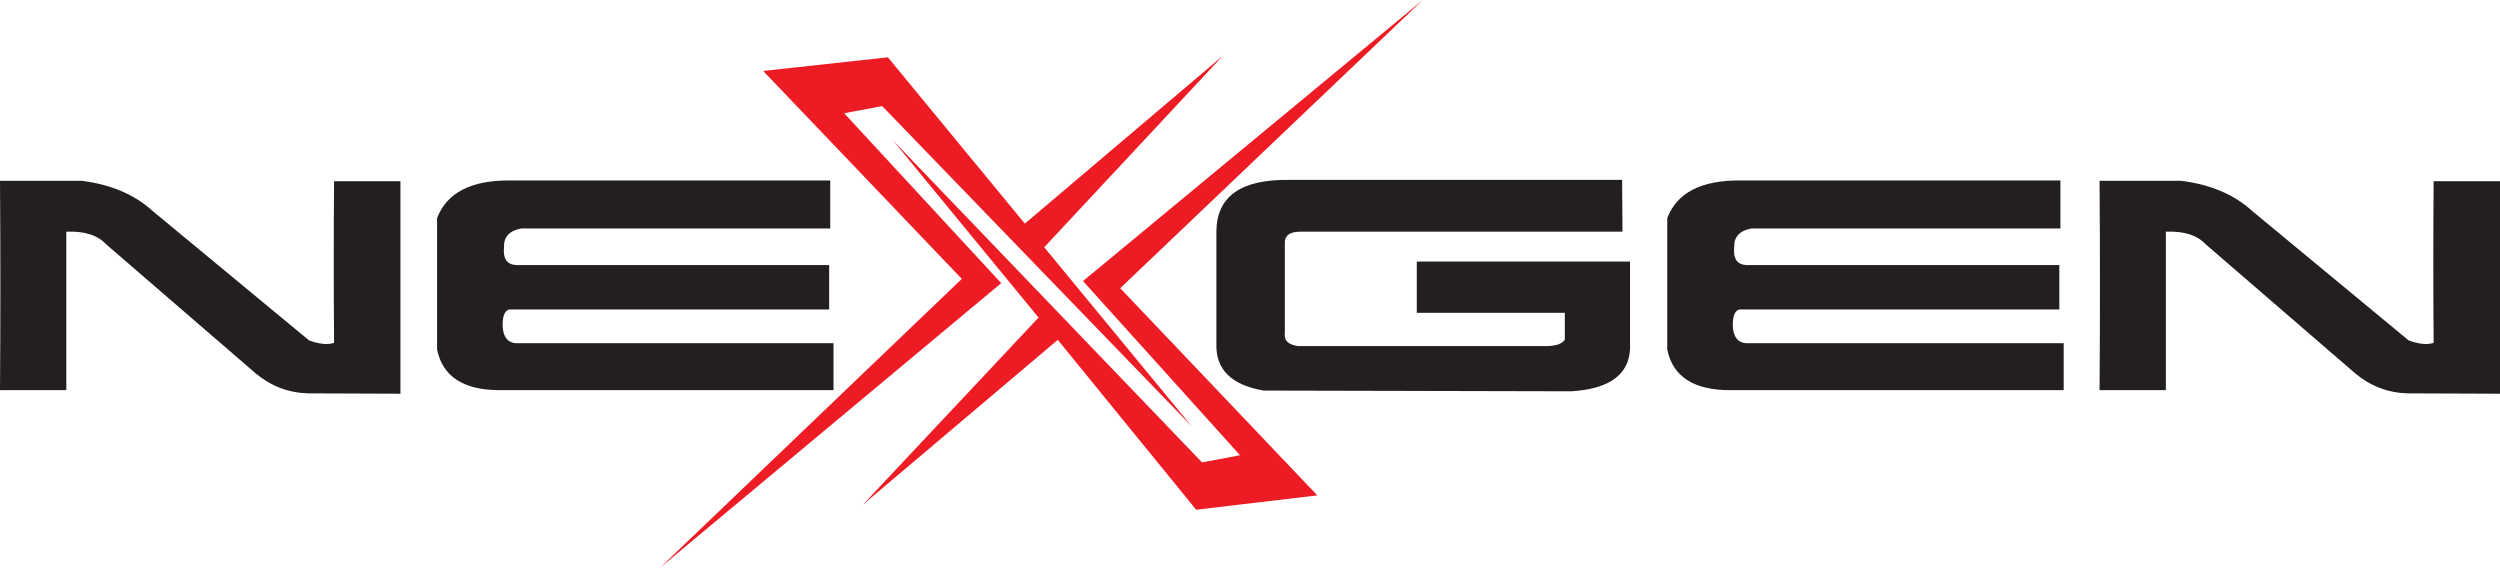
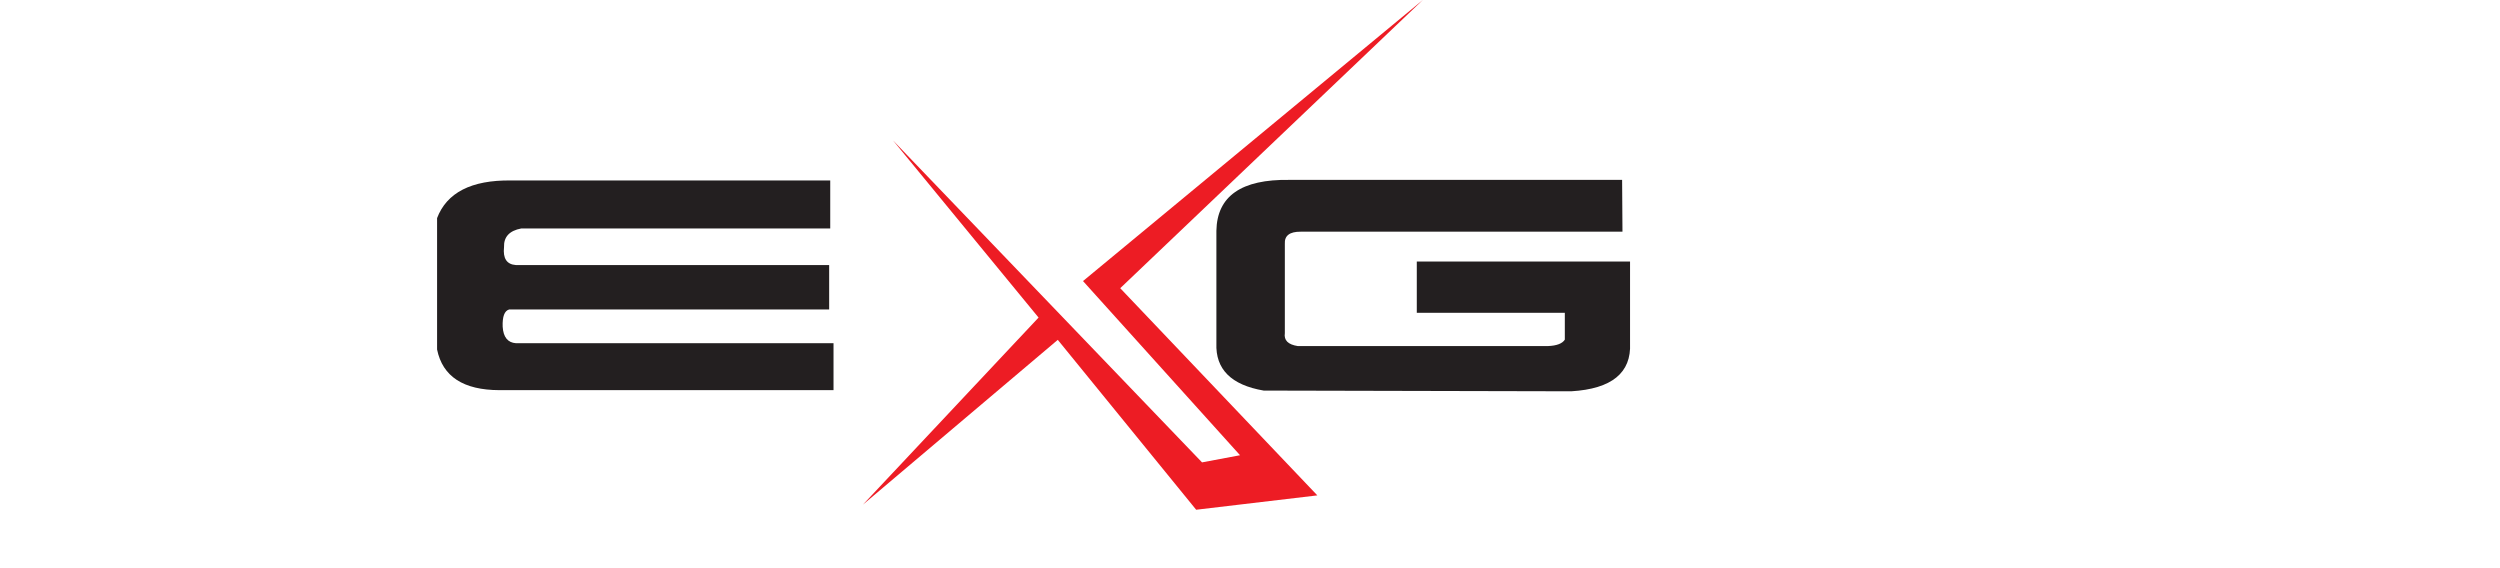
<svg xmlns="http://www.w3.org/2000/svg" id="Layer_1" data-name="Layer 1" viewBox="0 0 349.93 79.47">
  <defs>
    <style>
      .cls-1 {
        fill: #ed1c24;
      }

      .cls-1, .cls-2 {
        fill-rule: evenodd;
      }

      .cls-2 {
        fill: #231f20;
      }
    </style>
  </defs>
-   <path class="cls-1" d="M134.62,39.03c-18.53-19.4-27.8-29.1-27.8-29.1,11.64-1.27,17.46-1.91,17.46-1.91,12.78,15.52,19.17,23.28,19.17,23.28,18.46-15.65,27.7-23.48,27.7-23.48-16.66,17.86-24.99,26.79-24.99,26.79,13.78,16.72,20.67,25.09,20.67,25.09-28.9-29.9-43.35-44.85-43.35-44.85-3.55.67-5.32,1-5.32,1,14.65,15.85,21.98,23.78,21.98,23.78-31.84,26.56-47.76,39.84-47.76,39.84,28.16-26.96,42.25-40.44,42.25-40.44" />
  <path class="cls-1" d="M148.07,47.56c-18.2,15.39-27.29,23.08-27.29,23.08,16.39-17.46,24.59-26.19,24.59-26.19-13.58-16.52-20.37-24.79-20.37-24.79,28.83,30.04,43.25,45.06,43.25,45.06,3.55-.67,5.32-1,5.32-1-14.65-16.26-21.98-24.38-21.98-24.38C183.29,13.11,199.15,0,199.15,0c-28.23,26.89-42.35,40.34-42.35,40.34,18.4,19.33,27.59,29,27.59,29-11.31,1.34-16.96,2.01-16.96,2.01-12.91-15.85-19.37-23.78-19.37-23.78" />
  <path class="cls-2" d="M227.1,32.46c-.03-4.85-.05-7.28-.05-7.28h-46.56c-6.73-.11-10.14,2.27-10.23,7.12v15.75c-.14,3.63,2.07,5.84,6.62,6.62,28.7.07,43.05.1,43.05.1,5.68-.34,8.42-2.59,8.23-6.72v-11.44h-29.85v7.17h20.72v3.76c-.35.55-1.13.85-2.36.9h-35.02c-1.36-.21-1.96-.81-1.81-1.81,0-8.89,0-13.05,0-12.49-.07-1.15.67-1.72,2.21-1.71h45.05" />
-   <path class="cls-2" d="M43.15,55.06c-2.77-.07-5.23-1.01-7.38-2.81,0,0-6.97-6.02-20.92-18.06-1.19-1.28-3.04-1.86-5.57-1.76v22.18H0c.07-9.77.07-19.53,0-29.3h11.44c4.11.51,7.44,1.94,9.98,4.27,14.55,12.04,21.83,18.06,21.83,18.06,1.43.53,2.6.65,3.51.35-.06-7.54-.06-15.08,0-22.63h9.29v29.75c-8.6-.03-12.89-.05-12.89-.05" />
  <path class="cls-2" d="M61.17,30.55c1.36-3.59,4.81-5.36,10.34-5.29h44.7v6.72h-43.25c-1.66.31-2.46,1.18-2.41,2.61-.17,1.58.38,2.42,1.66,2.51h43.85v6.22h-44.8c-.65.19-.95.99-.9,2.41.09,1.46.71,2.23,1.86,2.31h44.45v6.57h-46.76c-5.05-.01-7.96-1.91-8.73-5.69v-18.36" />
-   <path class="cls-2" d="M233.36,30.55c1.36-3.59,4.8-5.36,10.34-5.29h44.7v6.72h-43.25c-1.66.31-2.46,1.18-2.41,2.61-.17,1.58.38,2.42,1.66,2.51h43.85v6.22h-44.8c-.65.19-.95.99-.9,2.41.09,1.46.71,2.23,1.86,2.31h44.45v6.57h-46.76c-5.05-.01-7.96-1.91-8.73-5.69v-18.36" />
-   <path class="cls-2" d="M337.03,55.06c-2.77-.07-5.23-1.01-7.38-2.81,0,0-6.97-6.02-20.92-18.06-1.19-1.28-3.04-1.86-5.57-1.76v22.18h-9.28c.07-9.77.07-19.53,0-29.3h11.44c4.11.51,7.44,1.94,9.98,4.27,14.55,12.04,21.83,18.06,21.83,18.06,1.43.53,2.6.65,3.51.35-.06-7.54-.06-15.08,0-22.63h9.29v29.75c-8.6-.03-12.89-.05-12.89-.05" />
</svg>